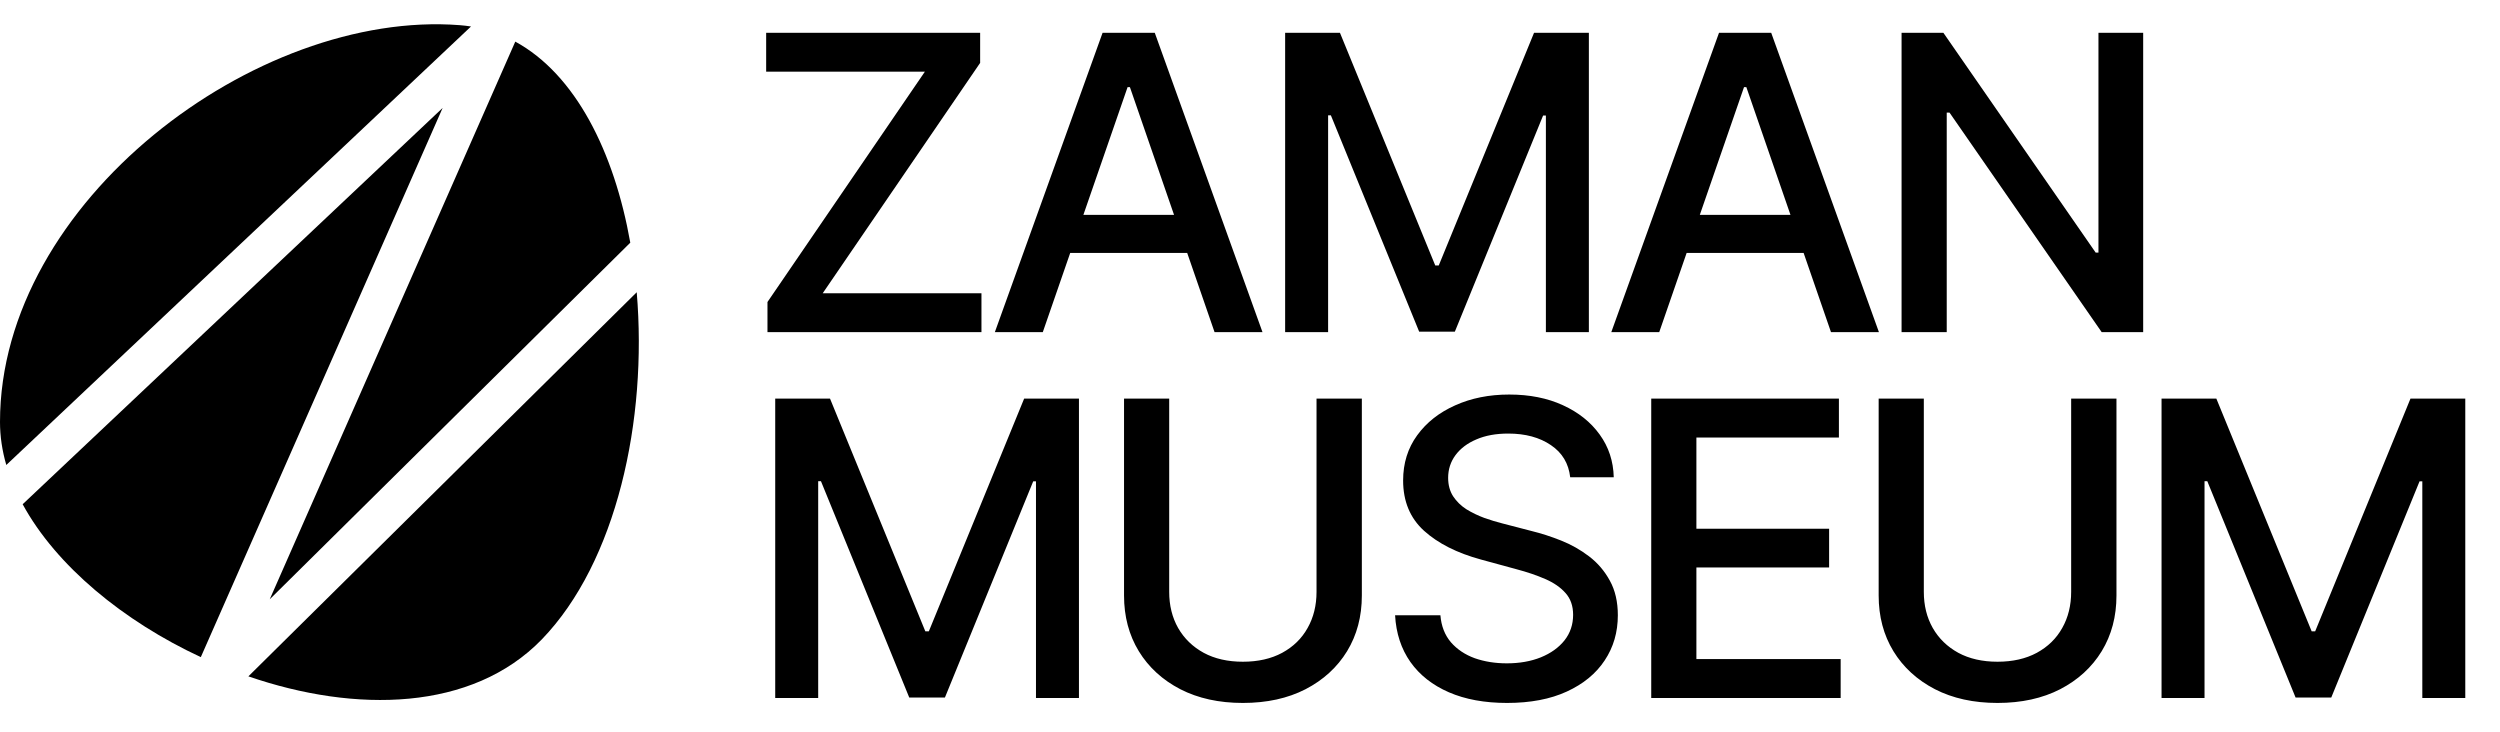
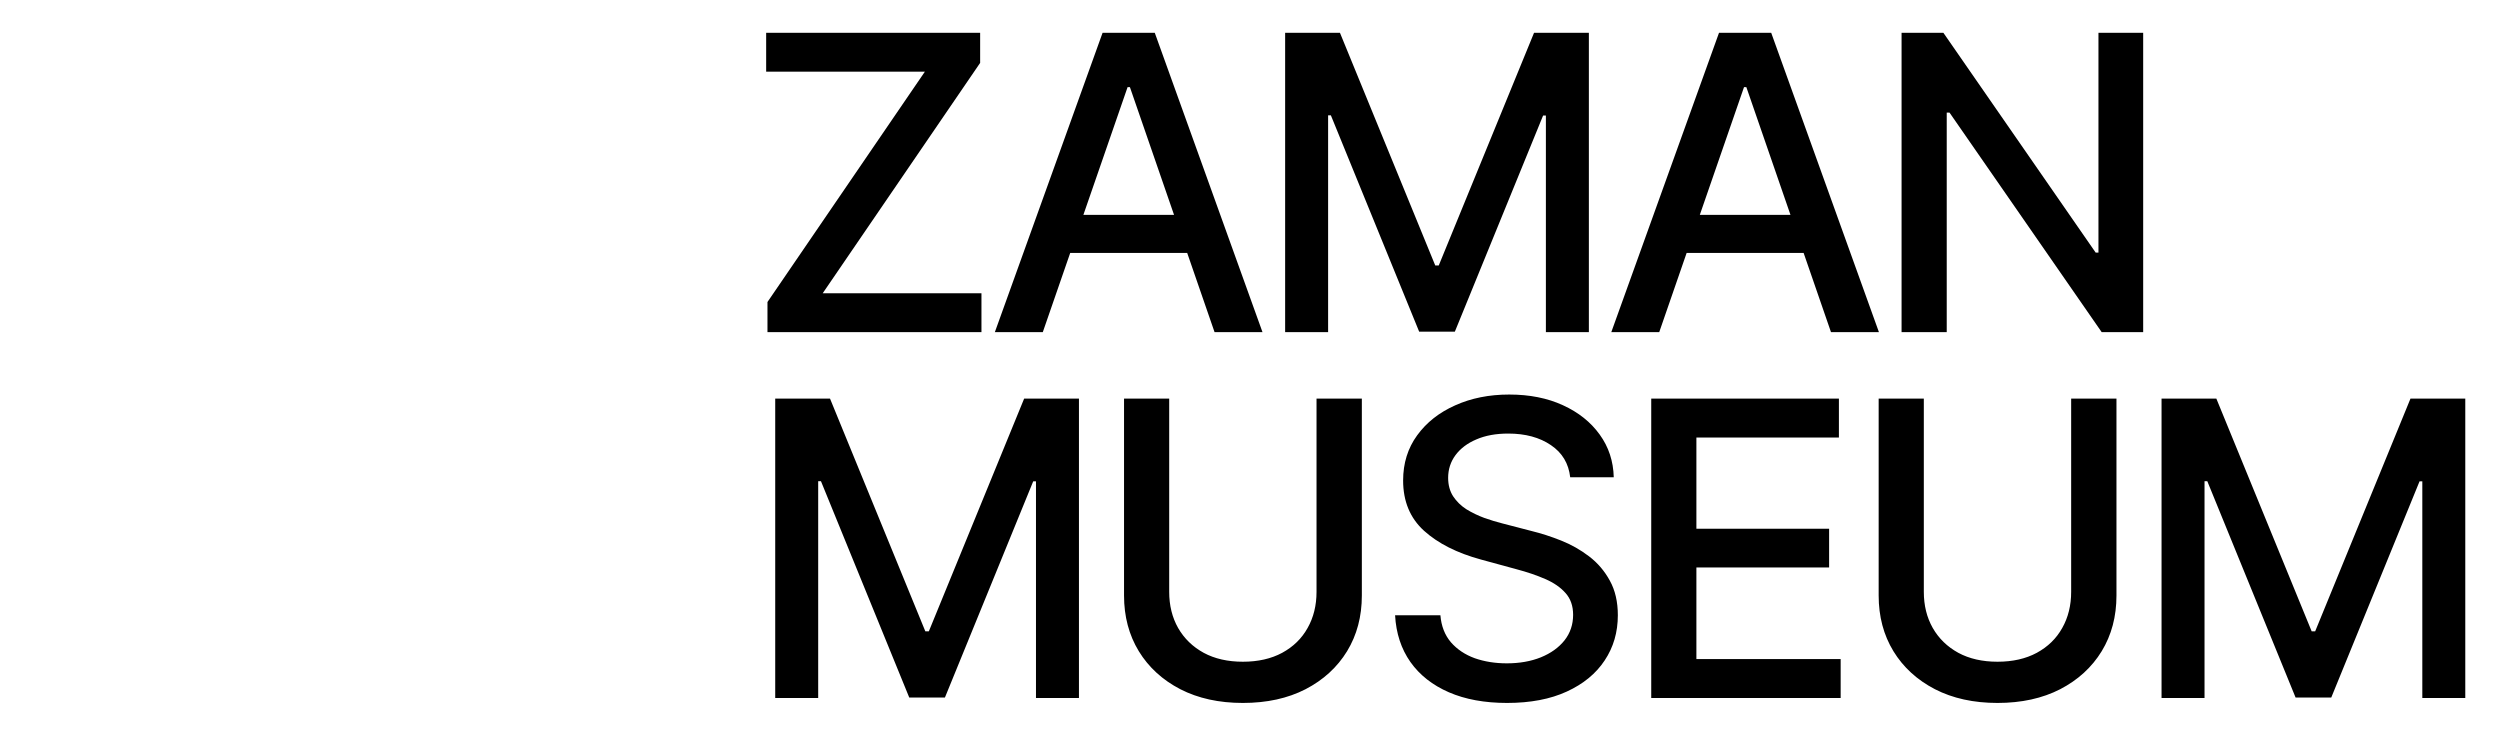
<svg xmlns="http://www.w3.org/2000/svg" width="1927" height="564" viewBox="0 0 1927 564" fill="none">
-   <path fill-rule="evenodd" clip-rule="evenodd" d="M17.467 388.663L341.181 83.2L154.785 506.516C95.188 478.787 43.321 436.165 17.467 388.663ZM4.857 358.414C1.687 347.462 9.87222e-09 336.371 3.77361e-09 325.252C-0.001 155.388 197.577 7.206 354.432 19.401C357.35 19.627 360.223 19.967 363.05 20.415L4.857 358.414ZM397.185 32.078L207.905 461.946L485.826 187.05C473.448 117.174 443.68 57.446 397.185 32.078ZM490.785 225.262L191.457 521.332C274.069 549.794 363.897 548.213 417.611 492.862C475.29 433.173 499.129 323.86 490.785 225.262Z" fill="black" />
  <path d="M591.569 256V232.791L712.907 55.234H590.555V25.265H755.494V48.474L634.155 226.032H756.508V256H591.569ZM803.793 256H766.839L849.872 25.265H890.093L973.126 256H936.172L870.94 67.176H869.138L803.793 256ZM809.989 165.644H929.863V194.936H809.989V165.644ZM990.583 25.265H1032.83L1106.29 204.625H1108.99L1182.45 25.265H1224.7V256H1191.57V89.033H1189.43L1121.39 255.662H1093.9L1025.85 88.92H1023.71V256H990.583V25.265ZM1278.94 256H1241.99L1325.02 25.265H1365.24L1448.27 256H1411.32L1346.09 67.176H1344.28L1278.94 256ZM1285.14 165.644H1405.01V194.936H1285.14V165.644ZM1651.96 25.265V256H1619.97L1502.68 86.779H1500.54V256H1465.73V25.265H1497.95L1615.35 194.711H1617.49V25.265H1651.96ZM597.54 307.265H639.789L713.245 486.625H715.949L789.406 307.265H831.654V538H798.531V371.033H796.391L728.342 537.662H700.852L632.803 370.92H630.663V538H597.54V307.265ZM1014.78 307.265H1049.71V459.023C1049.71 475.171 1045.92 489.48 1038.33 501.948C1030.74 514.341 1020.08 524.105 1006.33 531.24C992.589 538.3 976.478 541.831 958.001 541.831C939.599 541.831 923.526 538.3 909.781 531.24C896.036 524.105 885.371 514.341 877.785 501.948C870.199 489.48 866.405 475.171 866.405 459.023V307.265H901.219V456.206C901.219 466.646 903.509 475.922 908.091 484.034C912.748 492.146 919.32 498.53 927.807 503.187C936.294 507.769 946.359 510.059 958.001 510.059C969.718 510.059 979.82 507.769 988.307 503.187C996.87 498.53 1003.4 492.146 1007.91 484.034C1012.49 475.922 1014.78 466.646 1014.78 456.206V307.265ZM1210.31 367.878C1209.1 357.213 1204.15 348.951 1195.43 343.092C1186.72 337.159 1175.76 334.192 1162.54 334.192C1153.07 334.192 1144.89 335.694 1137.98 338.698C1131.07 341.628 1125.69 345.683 1121.86 350.866C1118.11 355.973 1116.23 361.794 1116.23 368.329C1116.23 373.812 1117.51 378.544 1120.06 382.524C1122.69 386.505 1126.11 389.848 1130.31 392.551C1134.6 395.18 1139.18 397.396 1144.06 399.199C1148.94 400.926 1153.64 402.353 1158.14 403.48L1180.67 409.338C1188.04 411.141 1195.58 413.582 1203.32 416.661C1211.06 419.741 1218.23 423.797 1224.84 428.829C1231.45 433.861 1236.78 440.095 1240.84 447.531C1244.97 454.967 1247.03 463.867 1247.03 474.232C1247.03 487.301 1243.65 498.906 1236.89 509.045C1230.21 519.185 1220.48 527.184 1207.71 533.043C1195.02 538.901 1179.66 541.831 1161.63 541.831C1144.36 541.831 1129.41 539.089 1116.79 533.606C1104.18 528.123 1094.3 520.349 1087.16 510.285C1080.03 500.145 1076.09 488.128 1075.33 474.232H1110.26C1110.94 482.57 1113.64 489.517 1118.37 495.075C1123.18 500.558 1129.3 504.652 1136.74 507.356C1144.25 509.984 1152.47 511.299 1161.41 511.299C1171.25 511.299 1180 509.759 1187.66 506.68C1195.4 503.525 1201.48 499.169 1205.91 493.611C1210.34 487.977 1212.56 481.405 1212.56 473.894C1212.56 467.06 1210.61 461.464 1206.7 457.108C1202.87 452.751 1197.65 449.146 1191.04 446.292C1184.51 443.438 1177.11 440.922 1168.84 438.743L1141.58 431.308C1123.1 426.275 1108.46 418.877 1097.64 409.113C1086.9 399.349 1081.53 386.43 1081.53 370.357C1081.53 357.062 1085.14 345.458 1092.35 335.544C1099.56 325.629 1109.32 317.931 1121.64 312.448C1133.96 306.89 1147.85 304.111 1163.32 304.111C1178.95 304.111 1192.73 306.852 1204.67 312.335C1216.69 317.818 1226.15 325.366 1233.06 334.98C1239.97 344.519 1243.58 355.485 1243.88 367.878H1210.31ZM1272.77 538V307.265H1417.43V337.234H1307.58V407.536H1409.88V437.392H1307.58V508.032H1418.78V538H1272.77ZM1596.45 307.265H1631.37V459.023C1631.37 475.171 1627.58 489.48 1619.99 501.948C1612.41 514.341 1601.74 524.105 1588 531.24C1574.25 538.3 1558.14 541.831 1539.67 541.831C1521.26 541.831 1505.19 538.3 1491.45 531.24C1477.7 524.105 1467.04 514.341 1459.45 501.948C1451.86 489.48 1448.07 475.171 1448.07 459.023V307.265H1482.88V456.206C1482.88 466.646 1485.17 475.922 1489.76 484.034C1494.41 492.146 1500.98 498.53 1509.47 503.187C1517.96 507.769 1528.02 510.059 1539.67 510.059C1551.38 510.059 1561.48 507.769 1569.97 503.187C1578.53 498.53 1585.07 492.146 1589.58 484.034C1594.16 475.922 1596.45 466.646 1596.45 456.206V307.265ZM1666.12 307.265H1708.37L1781.83 486.625H1784.53L1857.99 307.265H1900.24V538H1867.12V371.033H1864.98L1796.93 537.662H1769.44L1701.39 370.92H1699.25V538H1666.12V307.265Z" fill="black" />
</svg>